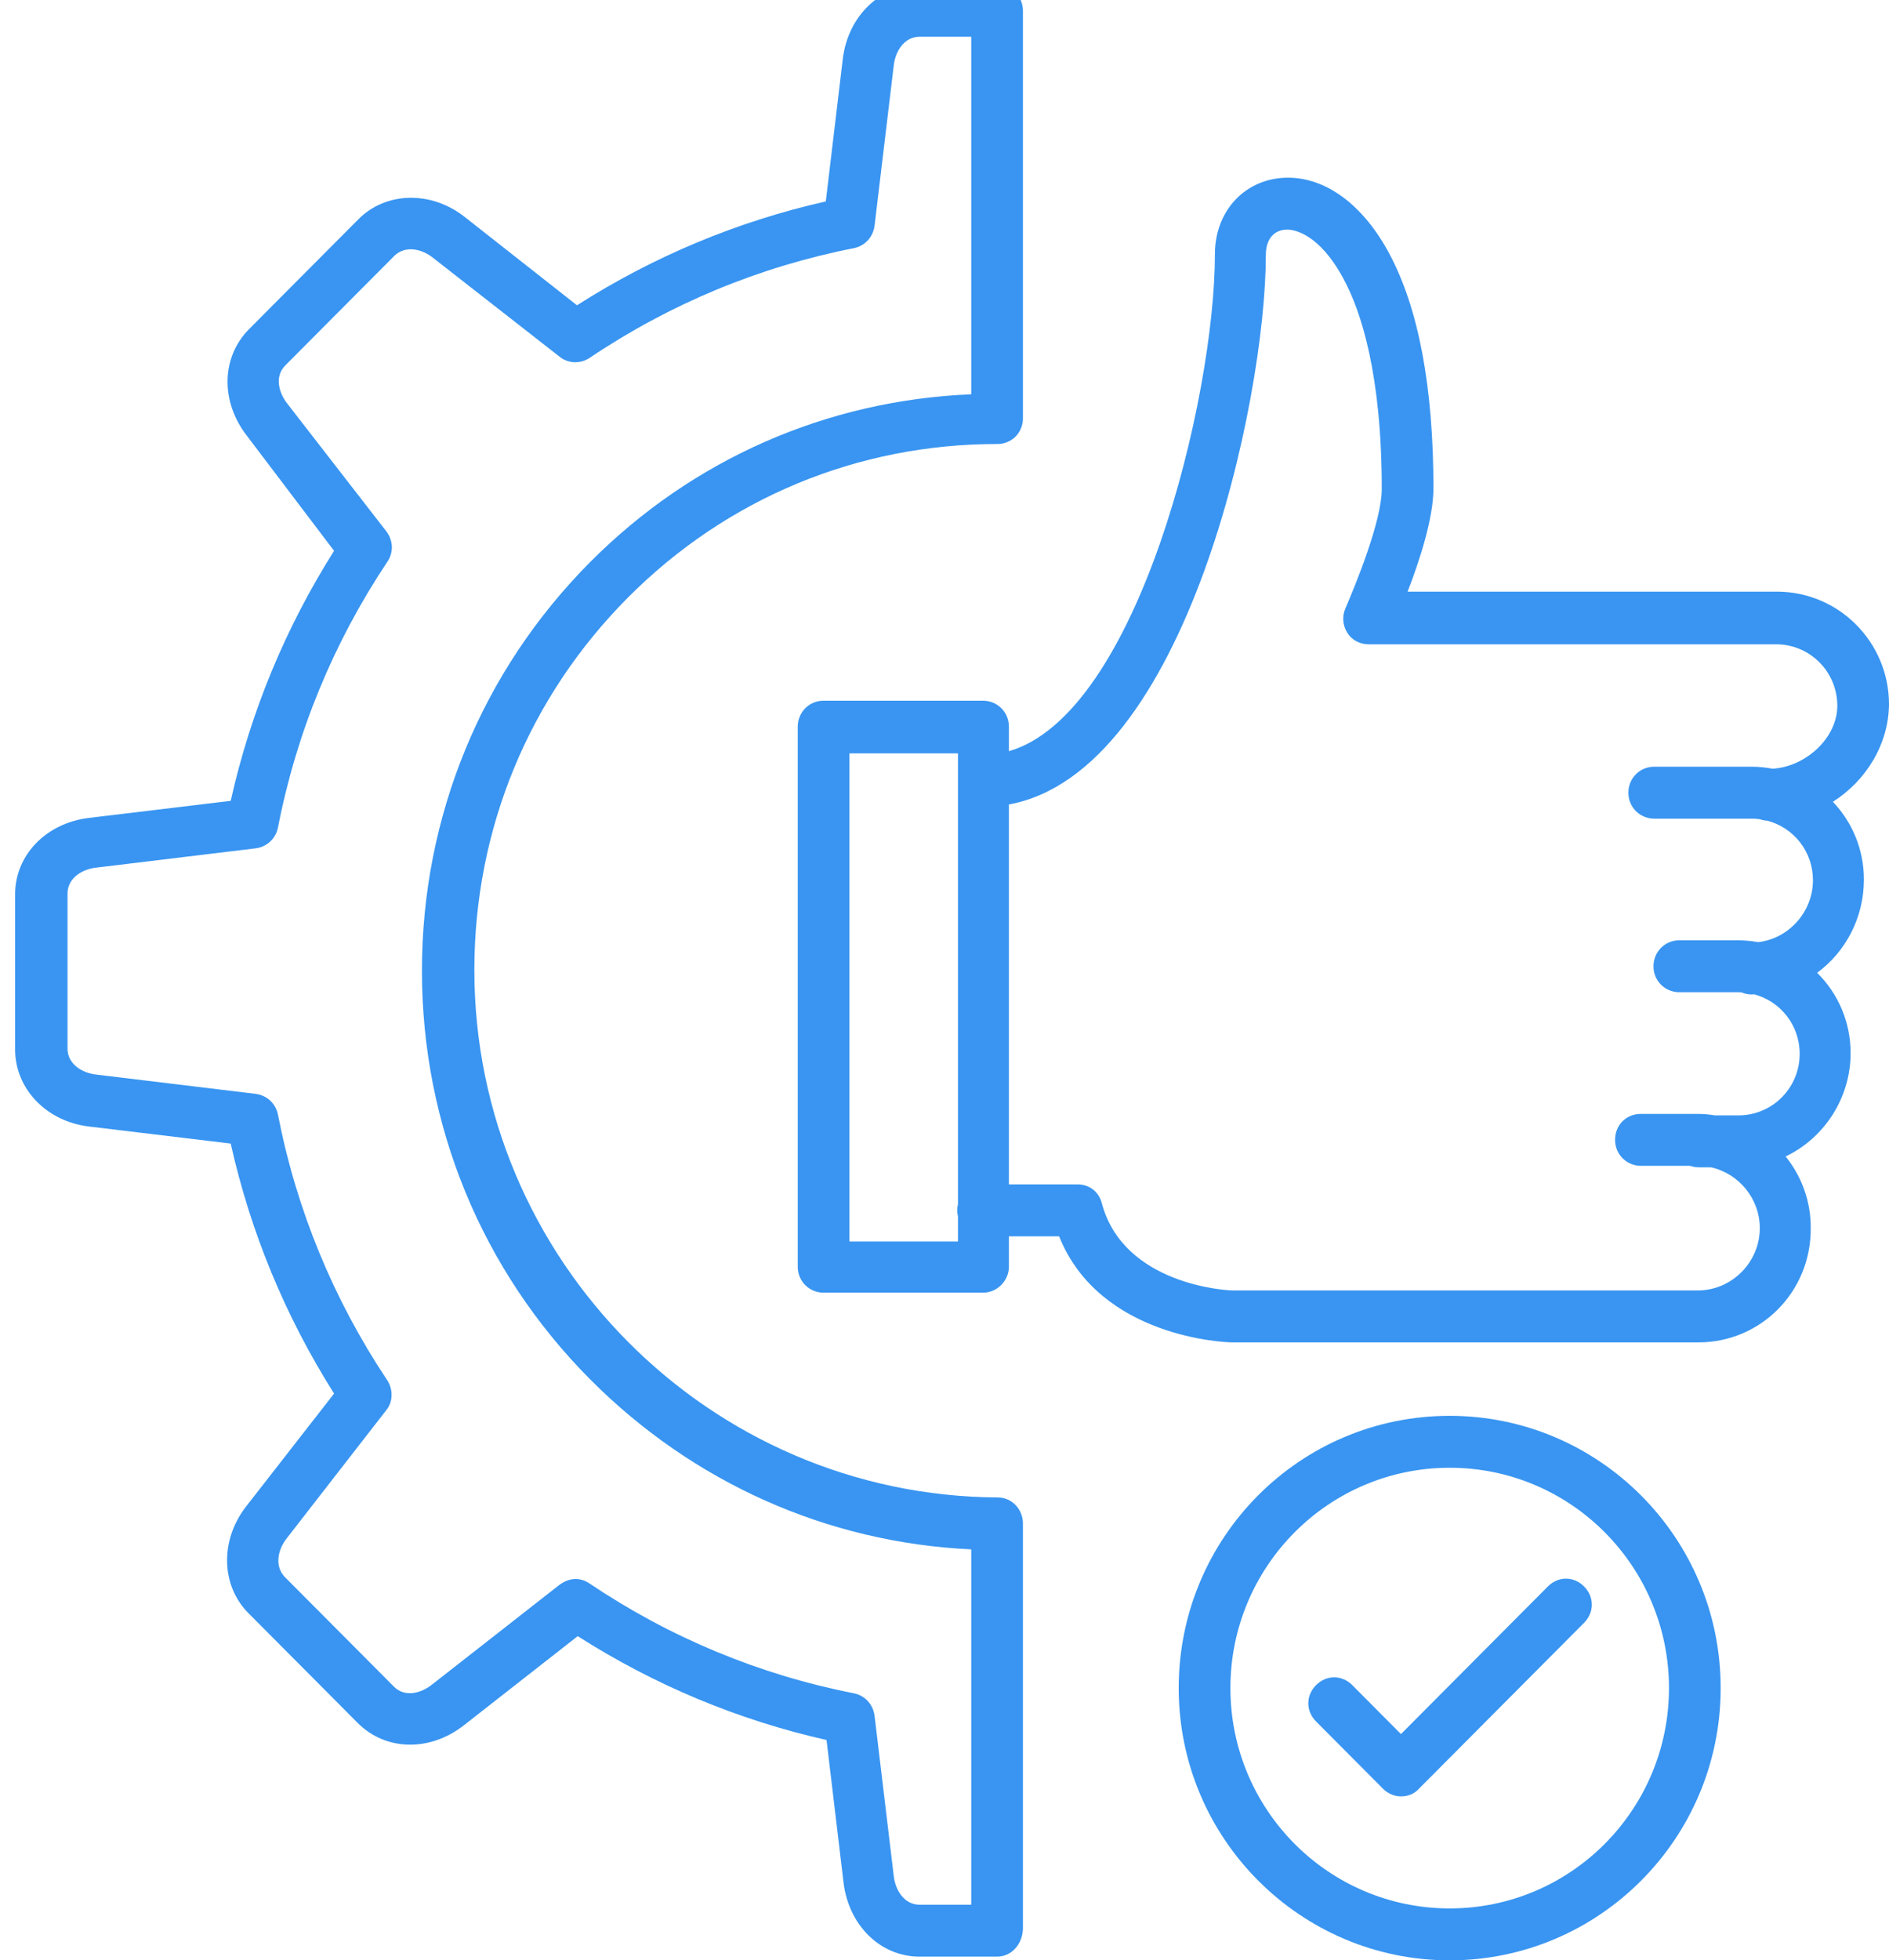
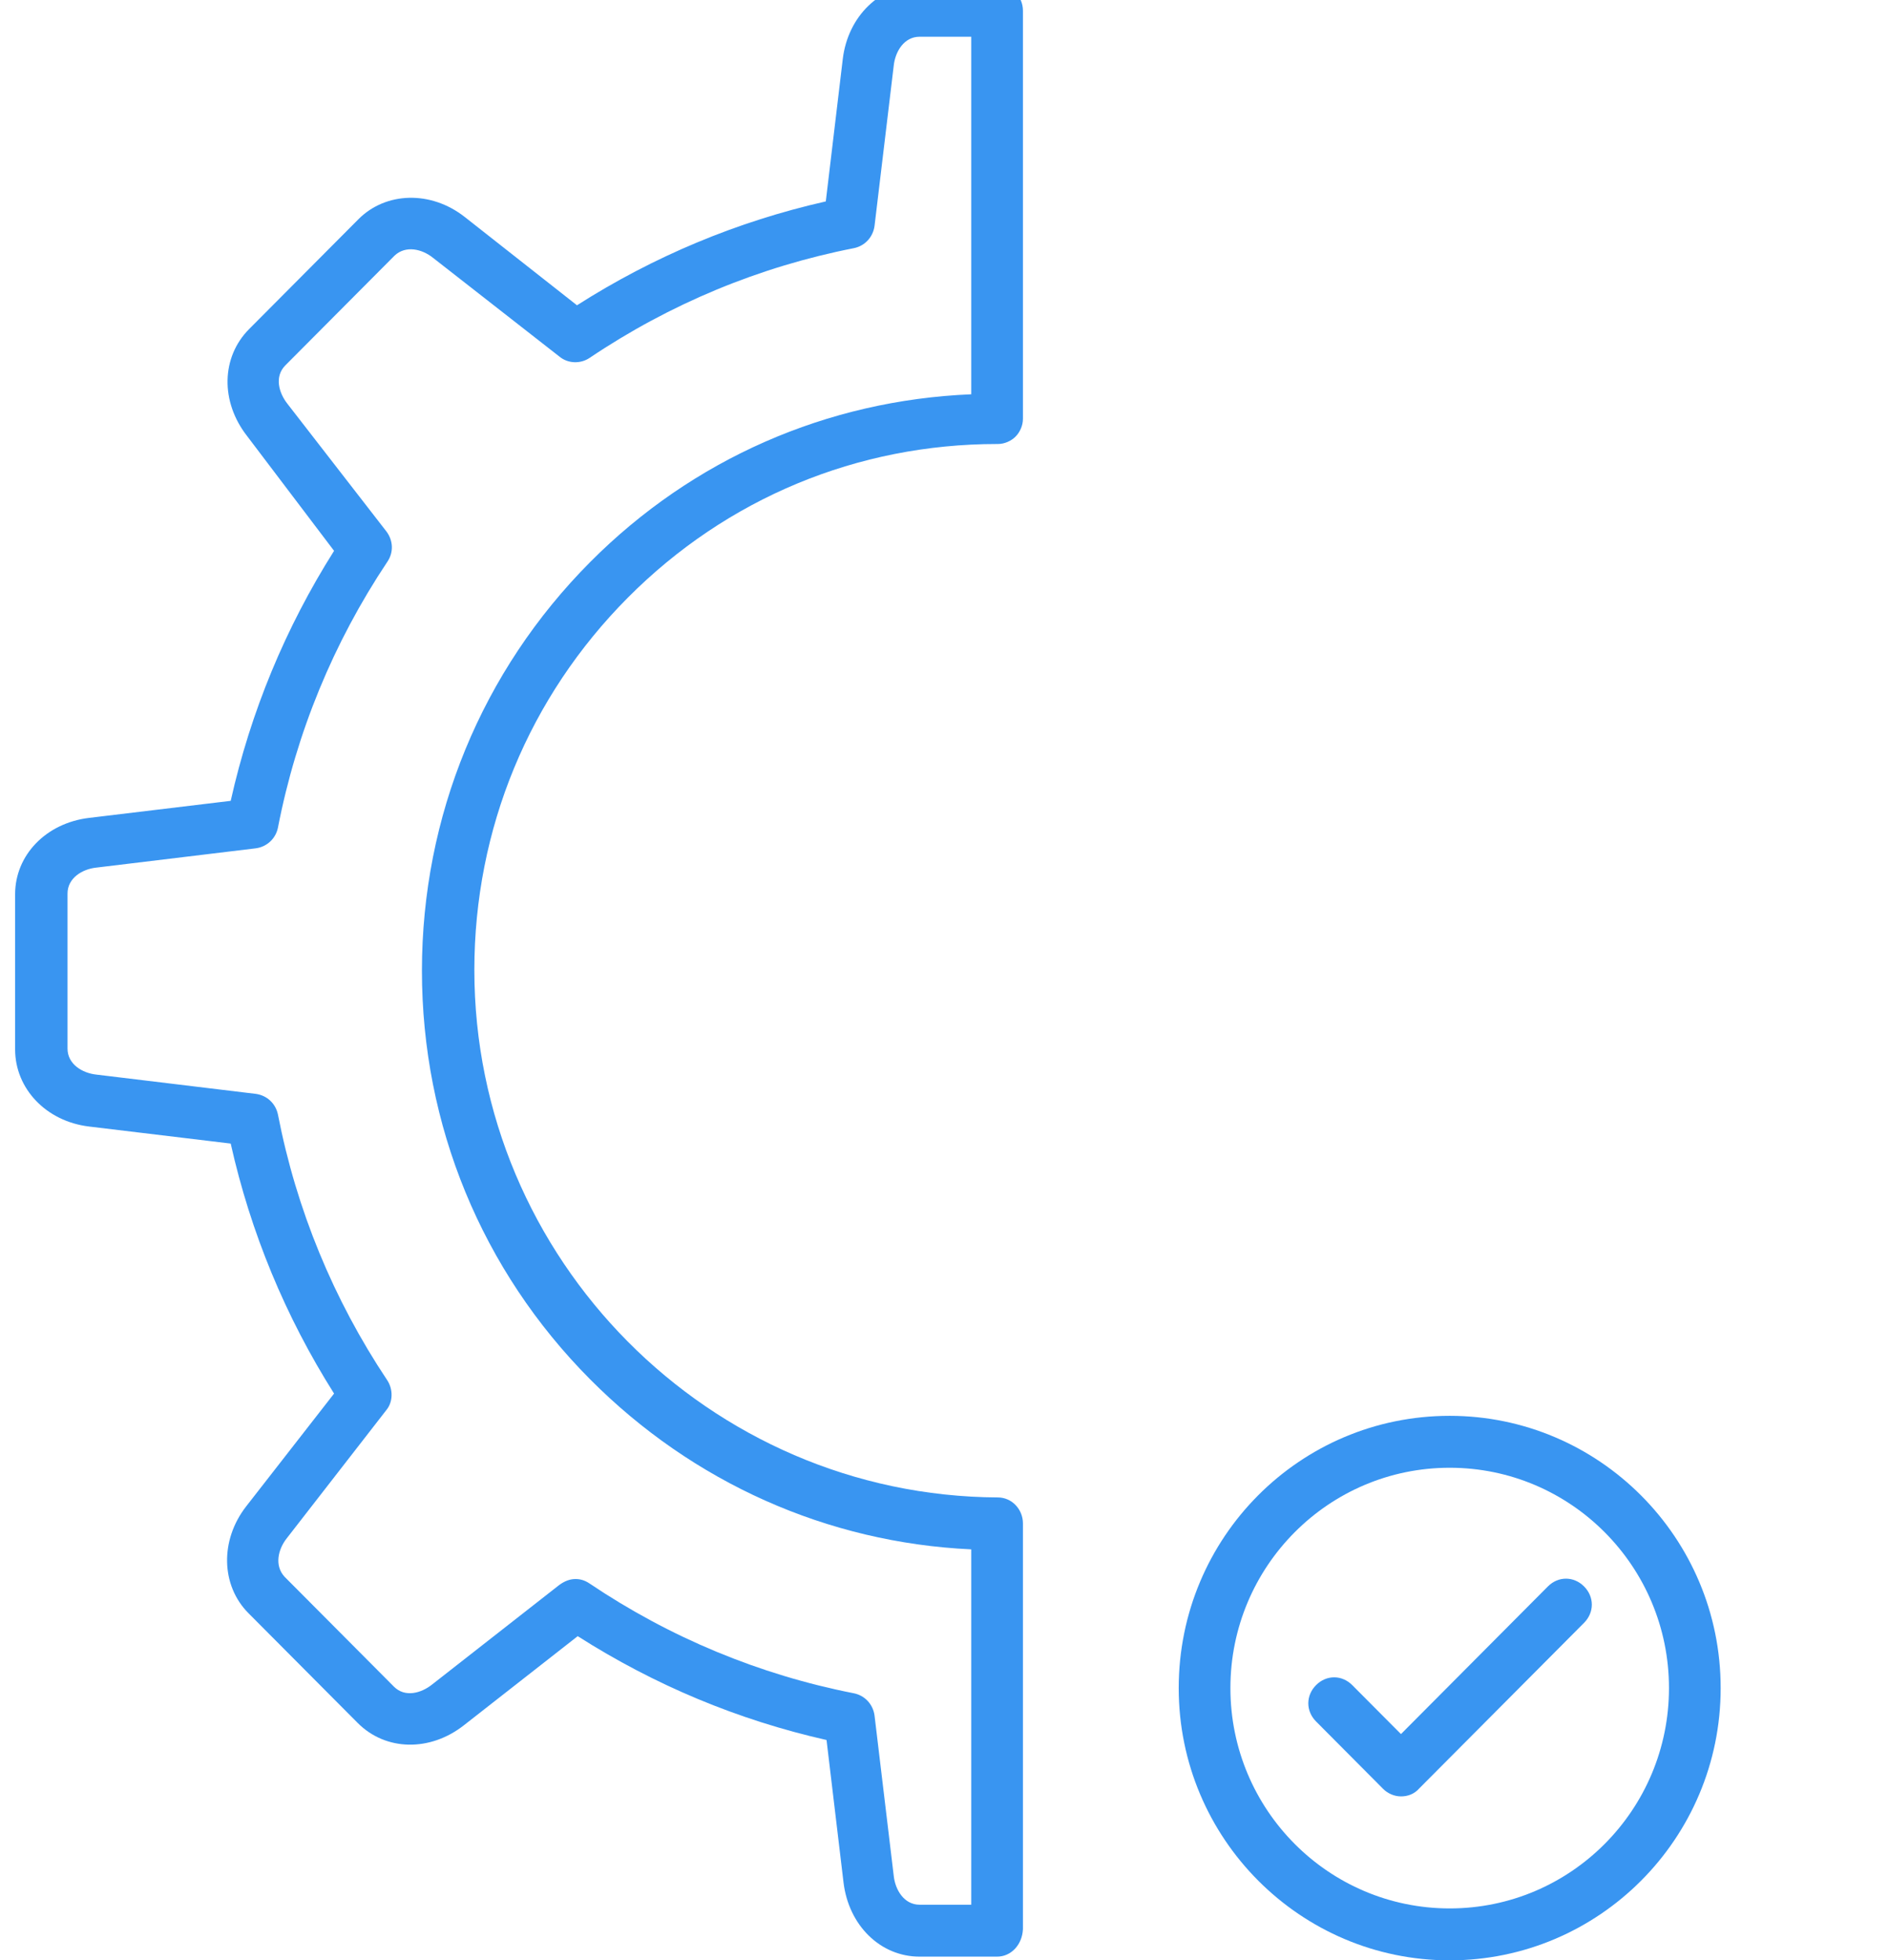
<svg xmlns="http://www.w3.org/2000/svg" width="107" height="111" viewBox="0 0 107 111" fill="none">
  <g clip-path="url(#clip0_9_5269)">
    <g clip-path="url(#clip1_9_5269)">
      <path d="M56.521 84.789C40.169 84.705 26.869 71.305 26.869 54.923C26.869 46.942 29.964 39.465 35.568 33.836C41.172 28.207 48.575 25.141 56.479 25.141H56.521C56.897 25.141 57.274 24.973 57.525 24.721C57.776 24.469 57.943 24.091 57.943 23.713V0.61C57.943 -0.23 57.274 -0.86 56.479 -0.86H52.088C49.871 -0.86 48.031 0.904 47.738 3.34L46.776 11.405C41.758 12.539 37.032 14.514 32.682 17.286L26.326 12.287C24.402 10.775 21.851 10.859 20.303 12.413L14.114 18.63C12.524 20.226 12.482 22.747 13.988 24.679L18.923 31.19C16.163 35.558 14.197 40.305 13.068 45.346L5.038 46.312C2.613 46.606 0.856 48.412 0.856 50.638V59.417C0.856 61.644 2.613 63.492 5.038 63.786L13.068 64.752C14.197 69.793 16.163 74.539 18.923 78.908L13.946 85.293C12.441 87.225 12.524 89.787 14.072 91.341L20.261 97.558C21.851 99.154 24.36 99.197 26.284 97.684L32.724 92.644C37.074 95.416 41.8 97.39 46.818 98.524L47.78 106.589C48.073 109.026 49.871 110.79 52.088 110.79H56.479C57.274 110.79 57.901 110.118 57.943 109.236V86.259C57.943 85.461 57.316 84.789 56.521 84.789ZM55.015 107.85H52.088C51.21 107.85 50.708 107.009 50.624 106.211L49.537 97.138C49.453 96.508 48.993 96.004 48.366 95.878C43.013 94.828 37.952 92.728 33.393 89.661C33.142 89.493 32.892 89.409 32.599 89.409C32.264 89.409 31.971 89.535 31.679 89.745L24.485 95.374C23.858 95.878 22.938 96.13 22.311 95.5L16.121 89.283C15.536 88.653 15.745 87.729 16.246 87.099L21.892 79.832C22.269 79.37 22.269 78.656 21.934 78.152C18.881 73.573 16.79 68.49 15.745 63.114C15.619 62.484 15.117 62.022 14.49 61.938L5.456 60.846C4.662 60.761 3.825 60.257 3.825 59.375V50.596C3.825 49.714 4.662 49.21 5.456 49.126L14.49 48.034C15.117 47.95 15.619 47.488 15.745 46.858C16.79 41.481 18.881 36.398 21.934 31.82C22.311 31.274 22.269 30.602 21.892 30.098L16.288 22.873C15.786 22.242 15.536 21.318 16.163 20.688L22.352 14.472C22.98 13.883 23.9 14.094 24.527 14.598L31.679 20.184C32.181 20.604 32.892 20.604 33.393 20.268C37.952 17.202 43.013 15.102 48.366 14.052C48.993 13.925 49.453 13.421 49.537 12.791L50.624 3.718C50.708 2.92 51.21 2.08 52.088 2.08H55.015V22.326C46.86 22.663 39.248 25.981 33.435 31.82C27.287 37.995 23.9 46.228 23.9 54.965C23.9 63.702 27.287 71.935 33.435 78.11C39.248 83.948 46.86 87.351 55.015 87.729V107.85Z" fill="#3995F1" />
-       <path d="M105.578 49.798C105.578 48.088 104.909 46.543 103.822 45.4C105.691 44.211 106.975 42.161 107 39.885C107 36.356 104.156 33.5 100.643 33.5H79.732C80.401 31.778 81.196 29.341 81.196 27.661C81.196 21.948 80.359 17.454 78.686 14.345C77.223 11.615 75.132 10.061 72.957 10.061C70.573 10.061 68.817 11.909 68.817 14.387C68.817 22.524 64.45 40.431 57.148 42.535V41.145C57.148 40.305 56.479 39.675 55.684 39.675H46.651C45.815 39.675 45.187 40.347 45.187 41.145V71.725C45.187 72.565 45.856 73.195 46.651 73.195H55.684C56.479 73.195 57.148 72.523 57.148 71.725V70.003H59.992C62.292 75.757 69.444 76.009 69.778 76.009H96.21C99.723 76.009 102.609 73.153 102.567 69.499C102.567 67.982 102.032 66.583 101.145 65.483C103.315 64.445 104.825 62.194 104.825 59.627C104.825 57.846 104.102 56.242 102.931 55.082C104.532 53.902 105.578 51.982 105.578 49.798ZM48.115 70.297V42.657H54.263V68.184C54.237 68.297 54.221 68.411 54.221 68.532C54.221 68.654 54.237 68.763 54.263 68.873V70.297H48.115ZM98.468 53.242H95.123C94.286 53.242 93.659 53.915 93.659 54.713C93.659 55.553 94.328 56.183 95.123 56.183H98.468C98.527 56.183 98.585 56.187 98.648 56.191C98.824 56.267 99.02 56.309 99.221 56.309C99.267 56.309 99.313 56.305 99.359 56.3C100.848 56.695 101.94 58.044 101.94 59.669C101.94 61.602 100.392 63.156 98.468 63.156H97.147C96.829 63.105 96.503 63.072 96.168 63.072H92.948C92.111 63.072 91.484 63.702 91.484 64.542C91.484 65.382 92.153 66.012 92.948 66.012H95.737C95.888 66.063 96.047 66.096 96.21 66.096H96.917C98.489 66.445 99.681 67.865 99.681 69.541C99.681 71.473 98.092 73.069 96.168 73.069H69.82C69.528 73.069 63.672 72.775 62.418 68.154C62.251 67.482 61.707 67.062 61.038 67.062H57.148V45.551C67.19 43.716 71.702 22.663 71.702 14.43C71.702 13.547 72.162 13.001 72.915 13.001C73.291 13.001 74.713 13.211 76.094 15.774C77.097 17.622 78.268 21.192 78.268 27.703C78.268 29.509 76.763 33.164 76.219 34.424C76.01 34.886 76.052 35.39 76.303 35.81C76.554 36.23 77.014 36.482 77.516 36.482H100.601C102.525 36.482 104.072 38.036 104.072 39.969C104.072 41.75 102.324 43.409 100.405 43.527C100.02 43.455 99.627 43.413 99.221 43.413H93.701C92.864 43.413 92.237 44.085 92.237 44.883C92.237 45.724 92.906 46.354 93.701 46.354H99.221C99.38 46.354 99.531 46.366 99.685 46.387C99.819 46.438 99.961 46.463 100.112 46.471C101.601 46.866 102.692 48.214 102.692 49.84C102.692 51.646 101.304 53.154 99.589 53.347C99.225 53.285 98.853 53.242 98.468 53.242Z" fill="#3995F1" />
      <path d="M82.116 80.168C73.626 80.168 66.767 87.057 66.767 95.584C66.767 104.111 73.668 111 82.116 111C90.564 111 97.465 104.111 97.465 95.584C97.465 87.057 90.564 80.168 82.116 80.168ZM82.116 108.06C75.257 108.06 69.695 102.473 69.695 95.584C69.695 88.695 75.257 83.108 82.116 83.108C88.975 83.108 94.537 88.695 94.537 95.584C94.537 102.473 88.975 108.06 82.116 108.06Z" fill="#3995F1" />
      <path d="M87.678 89.829L79.356 98.188L76.596 95.416C76.01 94.828 75.132 94.828 74.546 95.416C73.961 96.004 73.961 96.886 74.546 97.474L78.352 101.297C78.603 101.549 78.979 101.717 79.356 101.717C79.732 101.717 80.109 101.591 80.401 101.255L89.728 91.888C90.313 91.299 90.313 90.417 89.728 89.829C89.142 89.241 88.264 89.241 87.678 89.829Z" fill="#3995F1" />
    </g>
  </g>
  <defs>
    <clipPath id="clip0_9_5269">
      <rect width="107" height="111" fill="white" />
    </clipPath>
    <clipPath id="clip1_9_5269">
      <rect width="106.144" height="111.86" fill="white" transform="translate(0.856 -0.86)" />
    </clipPath>
  </defs>
</svg>